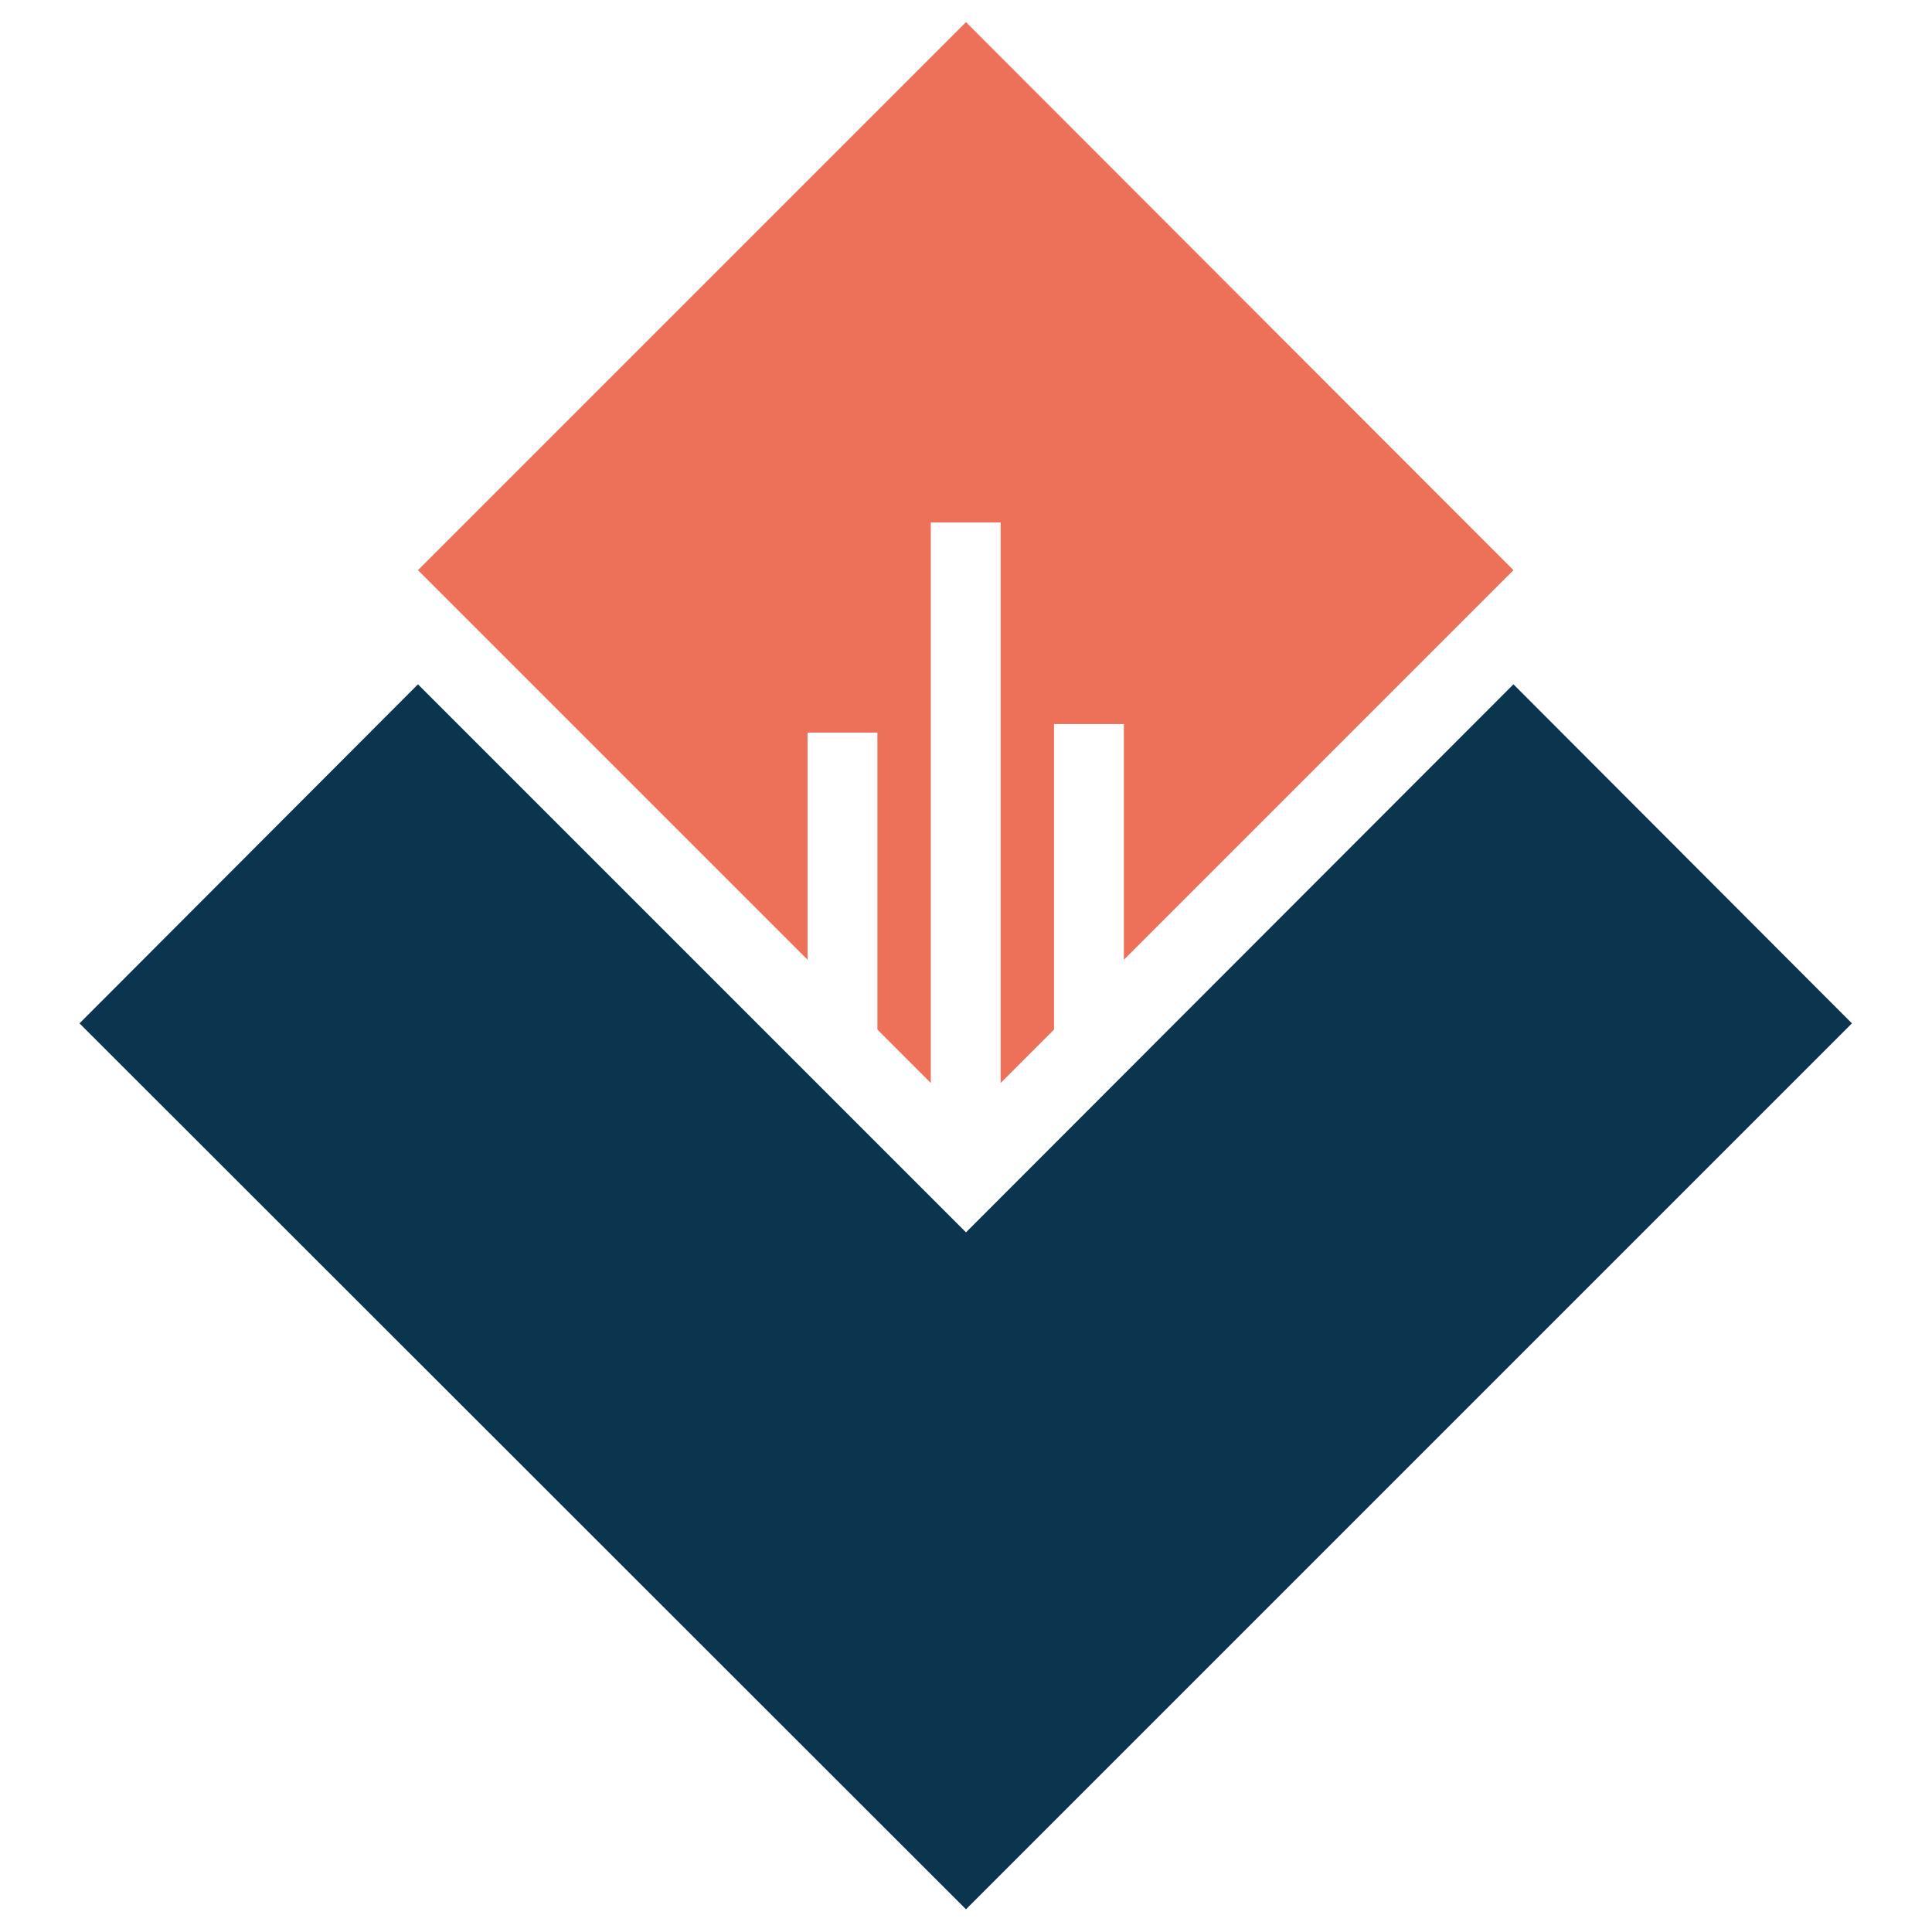
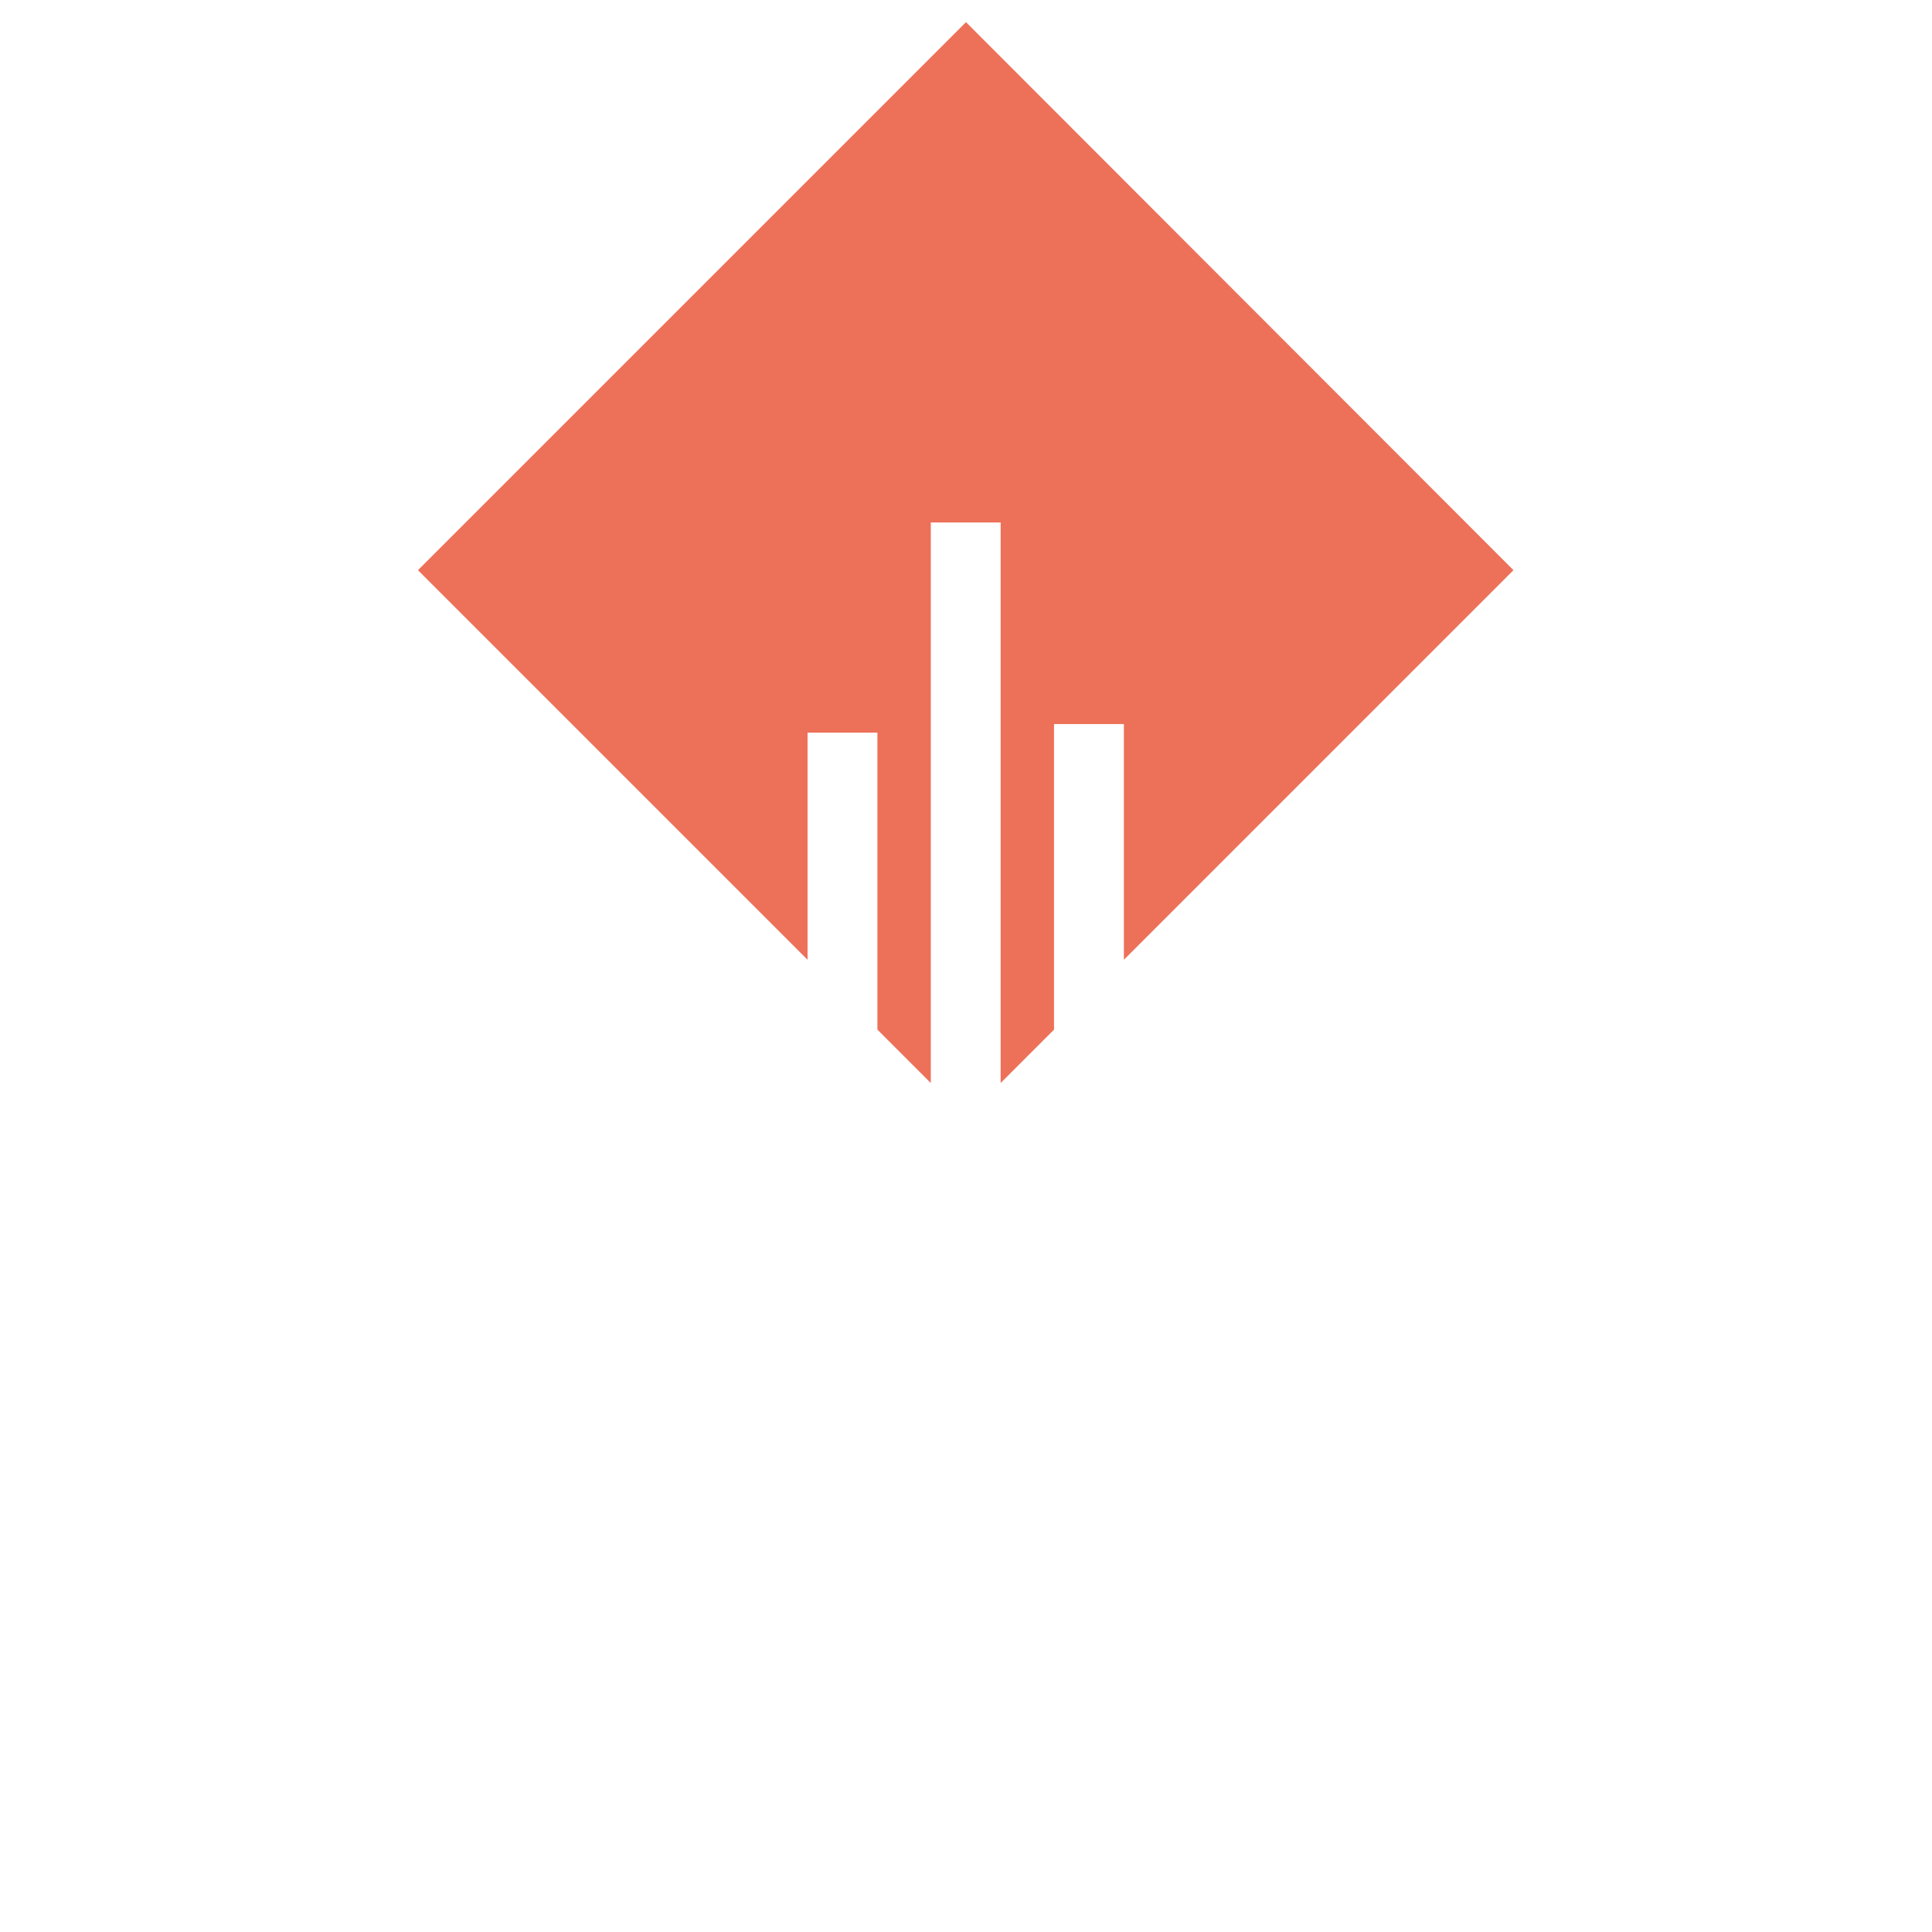
<svg xmlns="http://www.w3.org/2000/svg" version="1.1" id="Calque_1" x="0px" y="0px" viewBox="0 0 340.2 340.2" style="enable-background:new 0 0 340.2 340.2;" xml:space="preserve">
  <style type="text/css">
	.st0{fill:#0B354E;}
	.st1{fill:#ED7059;}
</style>
  <g id="icône">
-     <polygon class="st0" points="266.5,120.5 170.1,217 73.6,120.5 14,180.2 170.1,336.2 326.1,180.2  " />
    <polygon class="st1" points="142.2,129 154.5,129 154.5,181.3 163.9,190.7 163.9,92 176.2,92 176.2,190.7 185.6,181.3 185.6,127.5    197.9,127.5 197.9,169 266.5,100.4 170.1,3.9 73.6,100.4 142.2,169  " />
  </g>
</svg>